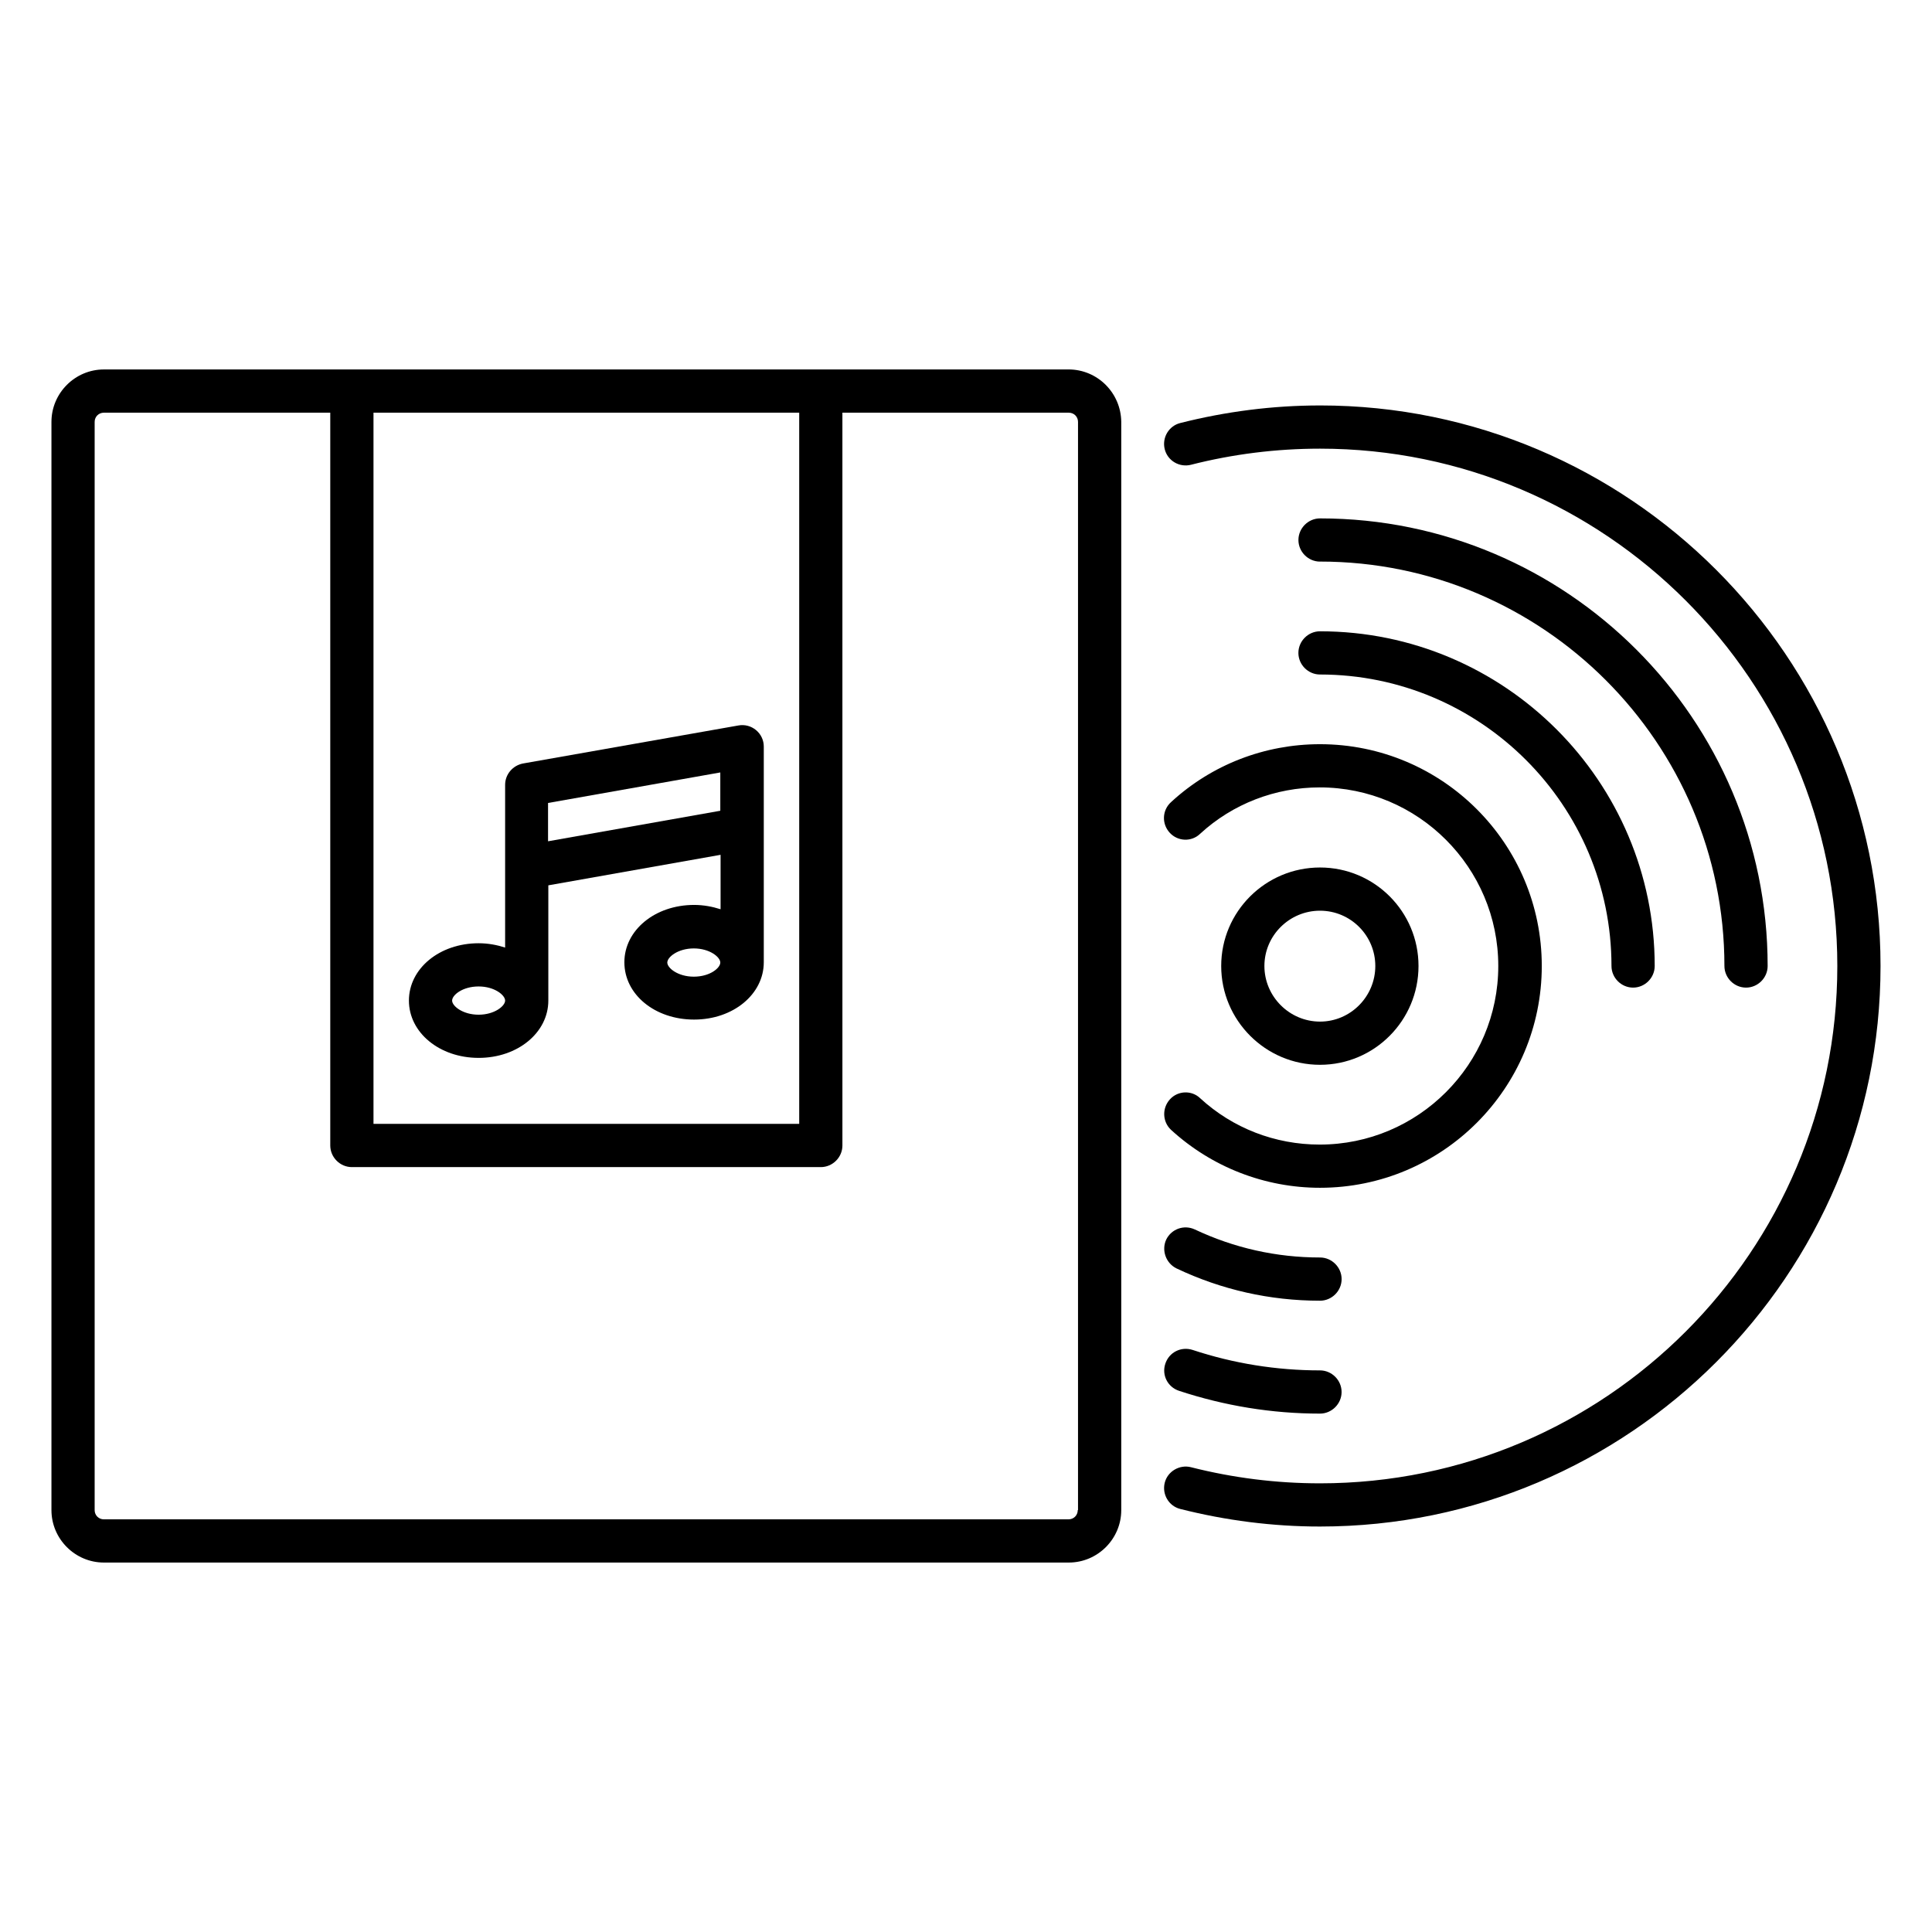
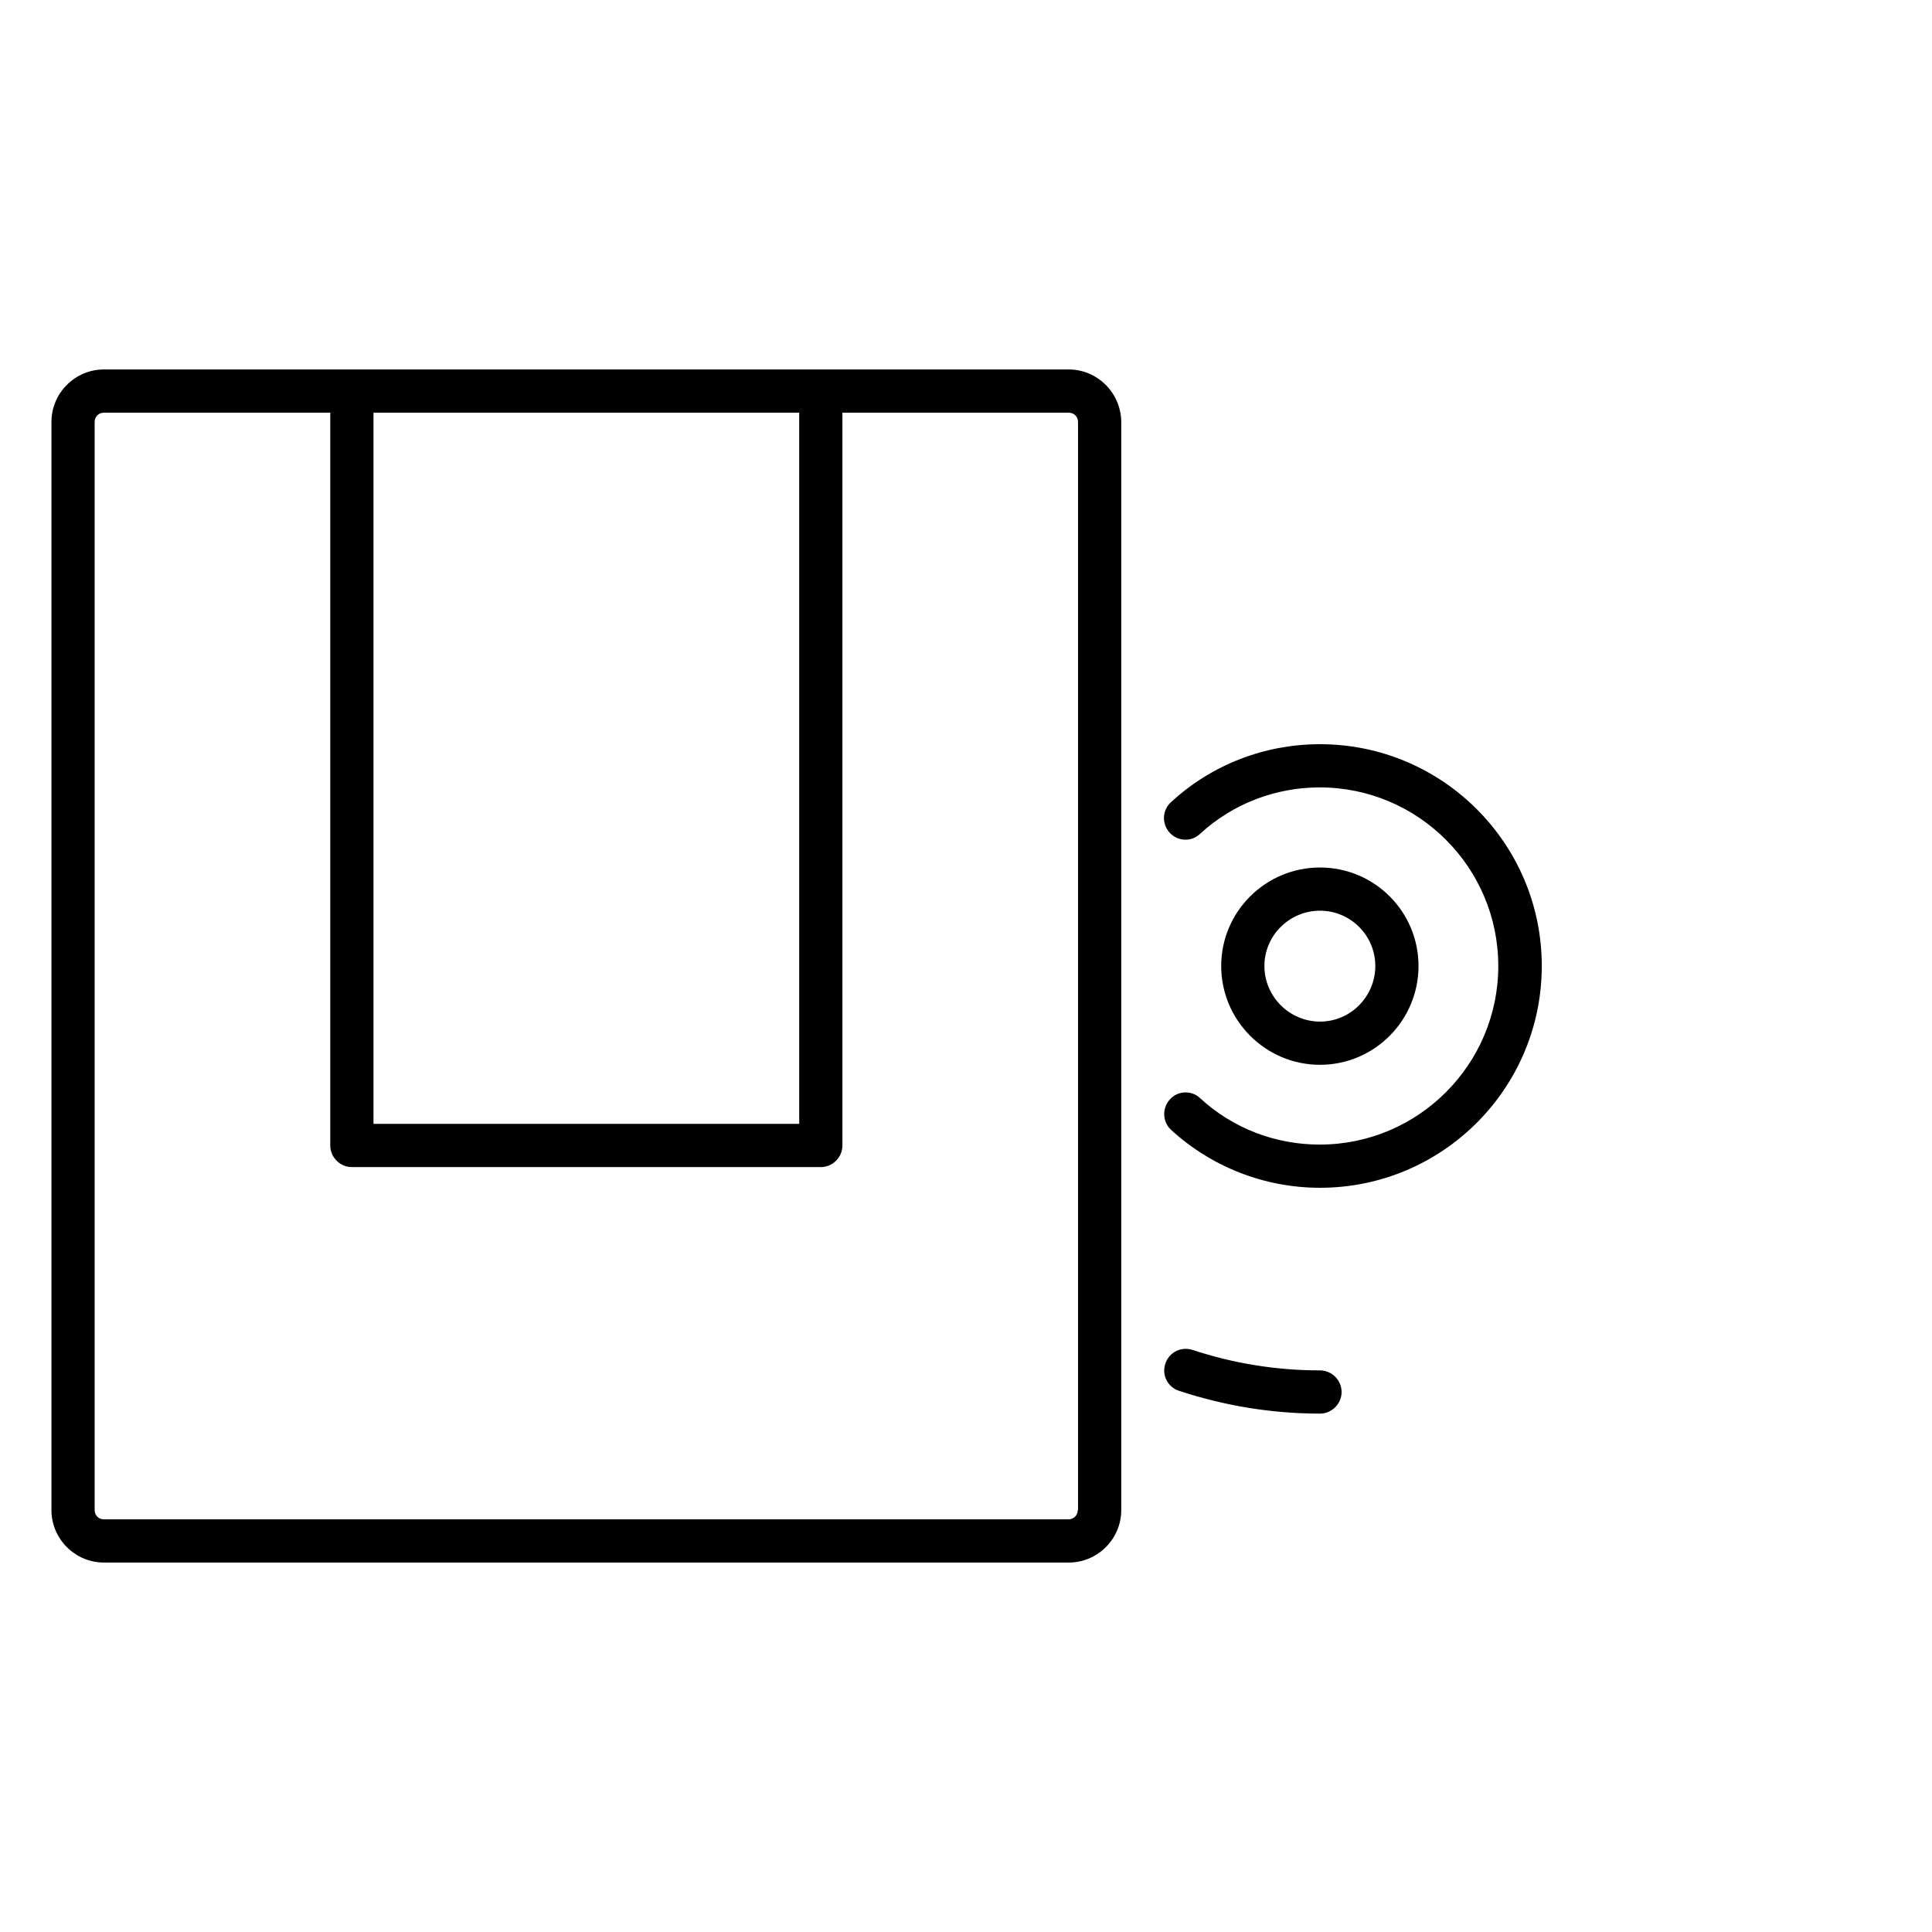
<svg xmlns="http://www.w3.org/2000/svg" fill="#000000" width="800px" height="800px" version="1.1" viewBox="144 144 512 512">
  <g>
    <path d="m427.17 241.91h-255.64c-7.633 0-13.895 6.258-13.895 13.895v288.39c0 7.633 6.258 13.895 13.895 13.895h255.72c7.633 0 13.895-6.258 13.895-13.895v-288.4c-0.078-7.633-6.262-13.891-13.973-13.891zm-71.371 11.449v188.47h-112.82v-188.47zm73.816 290.84c0 1.375-1.07 2.441-2.441 2.441h-255.65c-1.375 0-2.441-1.07-2.441-2.441v-288.39c0-1.375 1.07-2.441 2.441-2.441h60v194.2c0 3.129 2.594 5.727 5.727 5.727h124.27c3.129 0 5.727-2.594 5.727-5.727l-0.004-194.2h60c1.375 0 2.441 1.07 2.441 2.441v288.39z" />
-     <path d="m493.81 292.82c59.082 0 107.18 48.09 107.18 107.18 0 3.129 2.594 5.727 5.727 5.727 3.129 0 5.727-2.594 5.727-5.727 0-65.418-53.207-118.62-118.62-118.62-3.129 0-5.727 2.594-5.727 5.727 0 3.129 2.594 5.723 5.723 5.723z" />
-     <path d="m493.81 322.75c42.594 0 77.25 34.656 77.25 77.25 0 3.129 2.594 5.727 5.727 5.727 3.129 0 5.727-2.594 5.727-5.727 0-48.93-39.77-88.699-88.699-88.699-3.129 0-5.727 2.594-5.727 5.727 0 3.129 2.594 5.723 5.723 5.723z" />
    <path d="m454.04 435.34c-2.137 2.367-1.984 5.953 0.305 8.09 10.762 9.848 24.809 15.344 39.465 15.344 32.441 0 58.777-26.336 58.777-58.777s-26.336-58.777-58.777-58.777c-14.656 0-28.703 5.418-39.465 15.344-2.367 2.137-2.519 5.727-0.383 8.09 2.137 2.367 5.801 2.519 8.09 0.305 8.625-7.938 19.922-12.289 31.68-12.289 26.105 0 47.328 21.223 47.328 47.328 0 26.105-21.223 47.328-47.328 47.328-11.832 0-23.055-4.352-31.68-12.289-2.211-2.137-5.875-2.059-8.012 0.305z" />
    <path d="m519.92 400c0-14.426-11.68-26.105-26.105-26.105-14.426 0-26.184 11.68-26.184 26.105s11.754 26.184 26.184 26.184c14.426-0.004 26.105-11.758 26.105-26.184zm-40.84 0c0-8.09 6.641-14.656 14.734-14.656 8.09 0 14.656 6.566 14.656 14.656s-6.566 14.734-14.656 14.734c-8.094-0.004-14.734-6.644-14.734-14.734z" />
-     <path d="m270.84 424.35c10.383 0 18.473-6.719 18.473-15.191v-30.535l45.648-8.09v14.426c-2.137-0.688-4.504-1.145-7.023-1.145-10.383 0-18.473 6.719-18.473 15.191 0 8.551 8.09 15.191 18.473 15.191s18.473-6.719 18.473-15.191v-57.176c0-1.68-0.762-3.281-2.062-4.352-1.297-1.07-2.977-1.527-4.656-1.223l-57.098 10.078c-2.746 0.539-4.731 2.902-4.731 5.652v43.129c-2.137-0.688-4.504-1.145-7.023-1.145-10.383 0-18.473 6.719-18.473 15.191s8.09 15.188 18.473 15.188zm57.023-21.523c-4.199 0-7.023-2.289-7.023-3.742 0-1.449 2.824-3.742 7.023-3.742s7.023 2.289 7.023 3.742c0 1.449-2.75 3.742-7.023 3.742zm7.023-54.121v10.152l-45.648 8.09v-10.152zm-64.047 56.715c4.199 0 7.023 2.289 7.023 3.742 0 1.449-2.824 3.742-7.023 3.742-4.199 0-7.023-2.289-7.023-3.742s2.75-3.742 7.023-3.742z" />
    <path d="m456.48 512.59c12.062 3.969 24.578 6.031 37.328 6.031 3.129 0 5.727-2.594 5.727-5.727 0-3.129-2.594-5.727-5.727-5.727-11.527 0-22.902-1.832-33.738-5.418-3.055-0.992-6.258 0.609-7.25 3.664-0.996 2.977 0.609 6.184 3.66 7.176z" />
-     <path d="m455.8 480.15c11.91 5.648 24.734 8.551 38.016 8.551 3.129 0 5.727-2.594 5.727-5.727 0-3.129-2.594-5.727-5.727-5.727-11.602 0-22.746-2.519-33.129-7.406-2.902-1.375-6.258-0.152-7.633 2.672-1.301 2.828-0.078 6.266 2.746 7.637z" />
-     <path d="m493.81 251.45c-12.52 0-24.961 1.602-37.023 4.656-3.055 0.762-4.887 3.894-4.121 6.945 0.762 3.055 3.894 4.887 6.945 4.121 11.07-2.824 22.594-4.273 34.199-4.273 75.57 0 137.1 61.527 137.1 137.1 0 75.574-61.449 137.1-137.1 137.1-11.602 0-23.055-1.449-34.199-4.273-2.977-0.762-6.184 1.07-6.945 4.121-0.762 3.055 1.07 6.184 4.121 6.945 12.062 3.055 24.504 4.656 37.023 4.656 81.906 0 148.55-66.641 148.55-148.55 0.004-81.91-66.637-148.55-148.55-148.55z" />
  </g>
</svg>